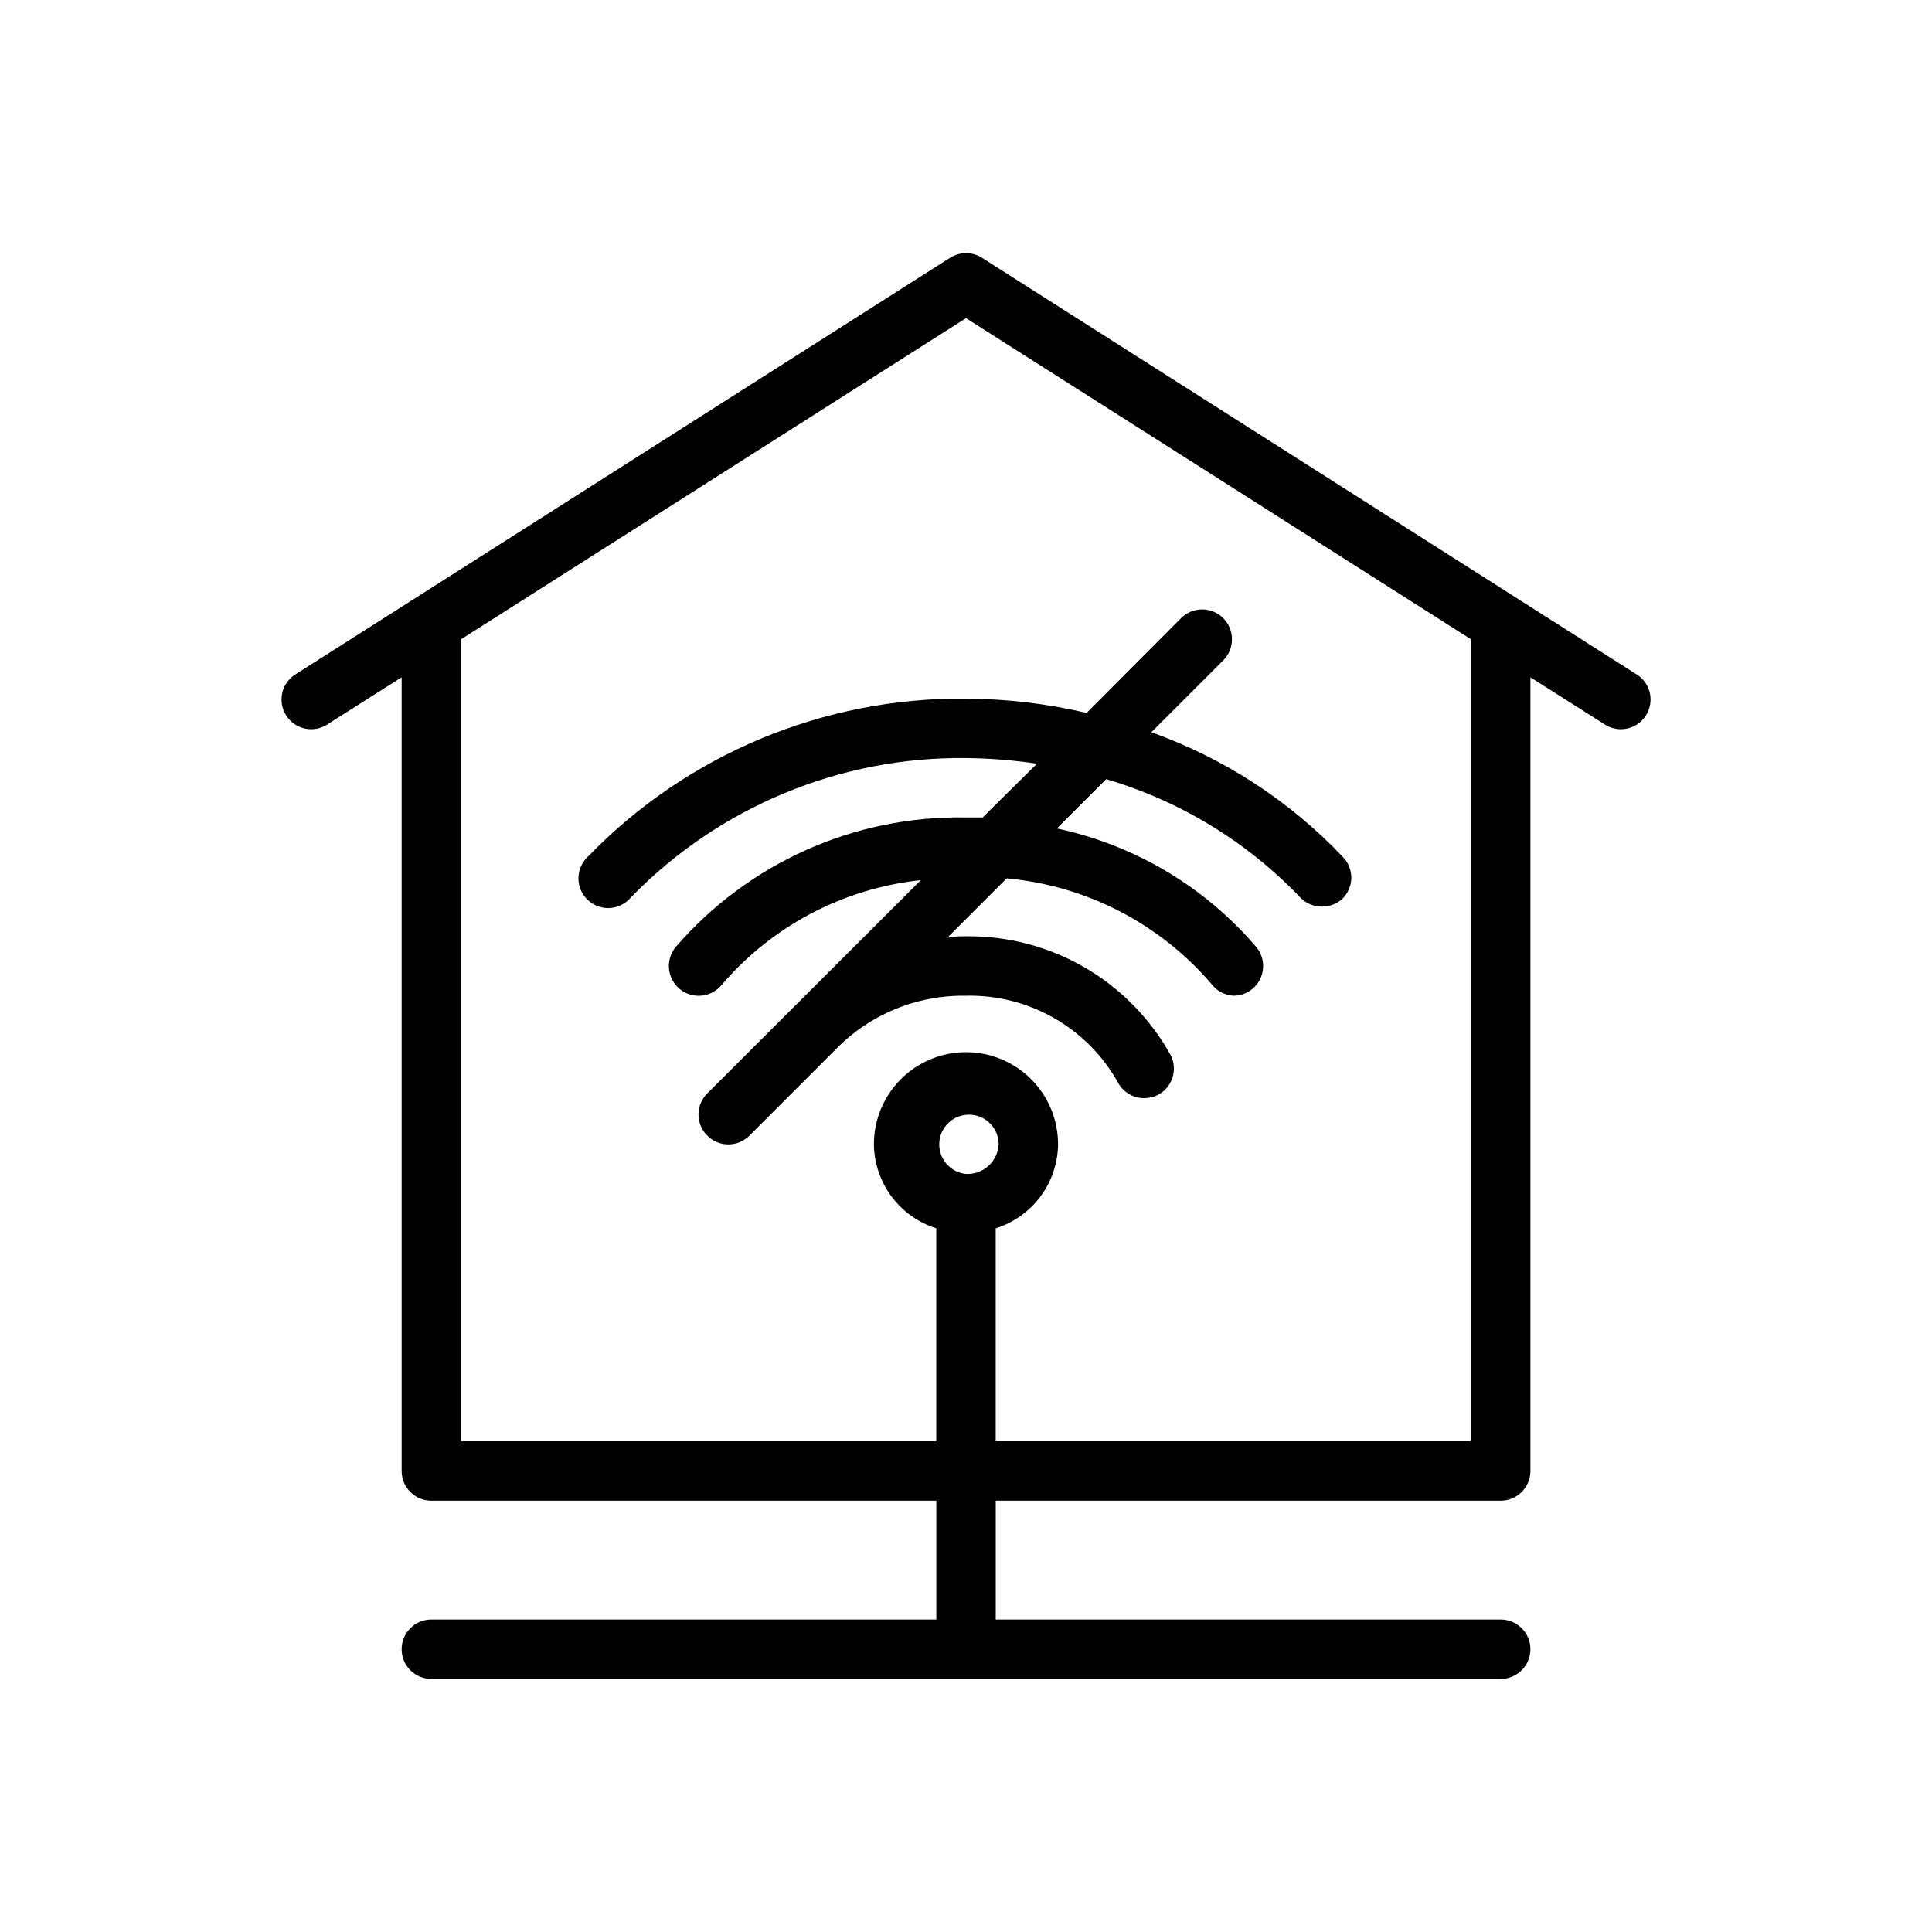
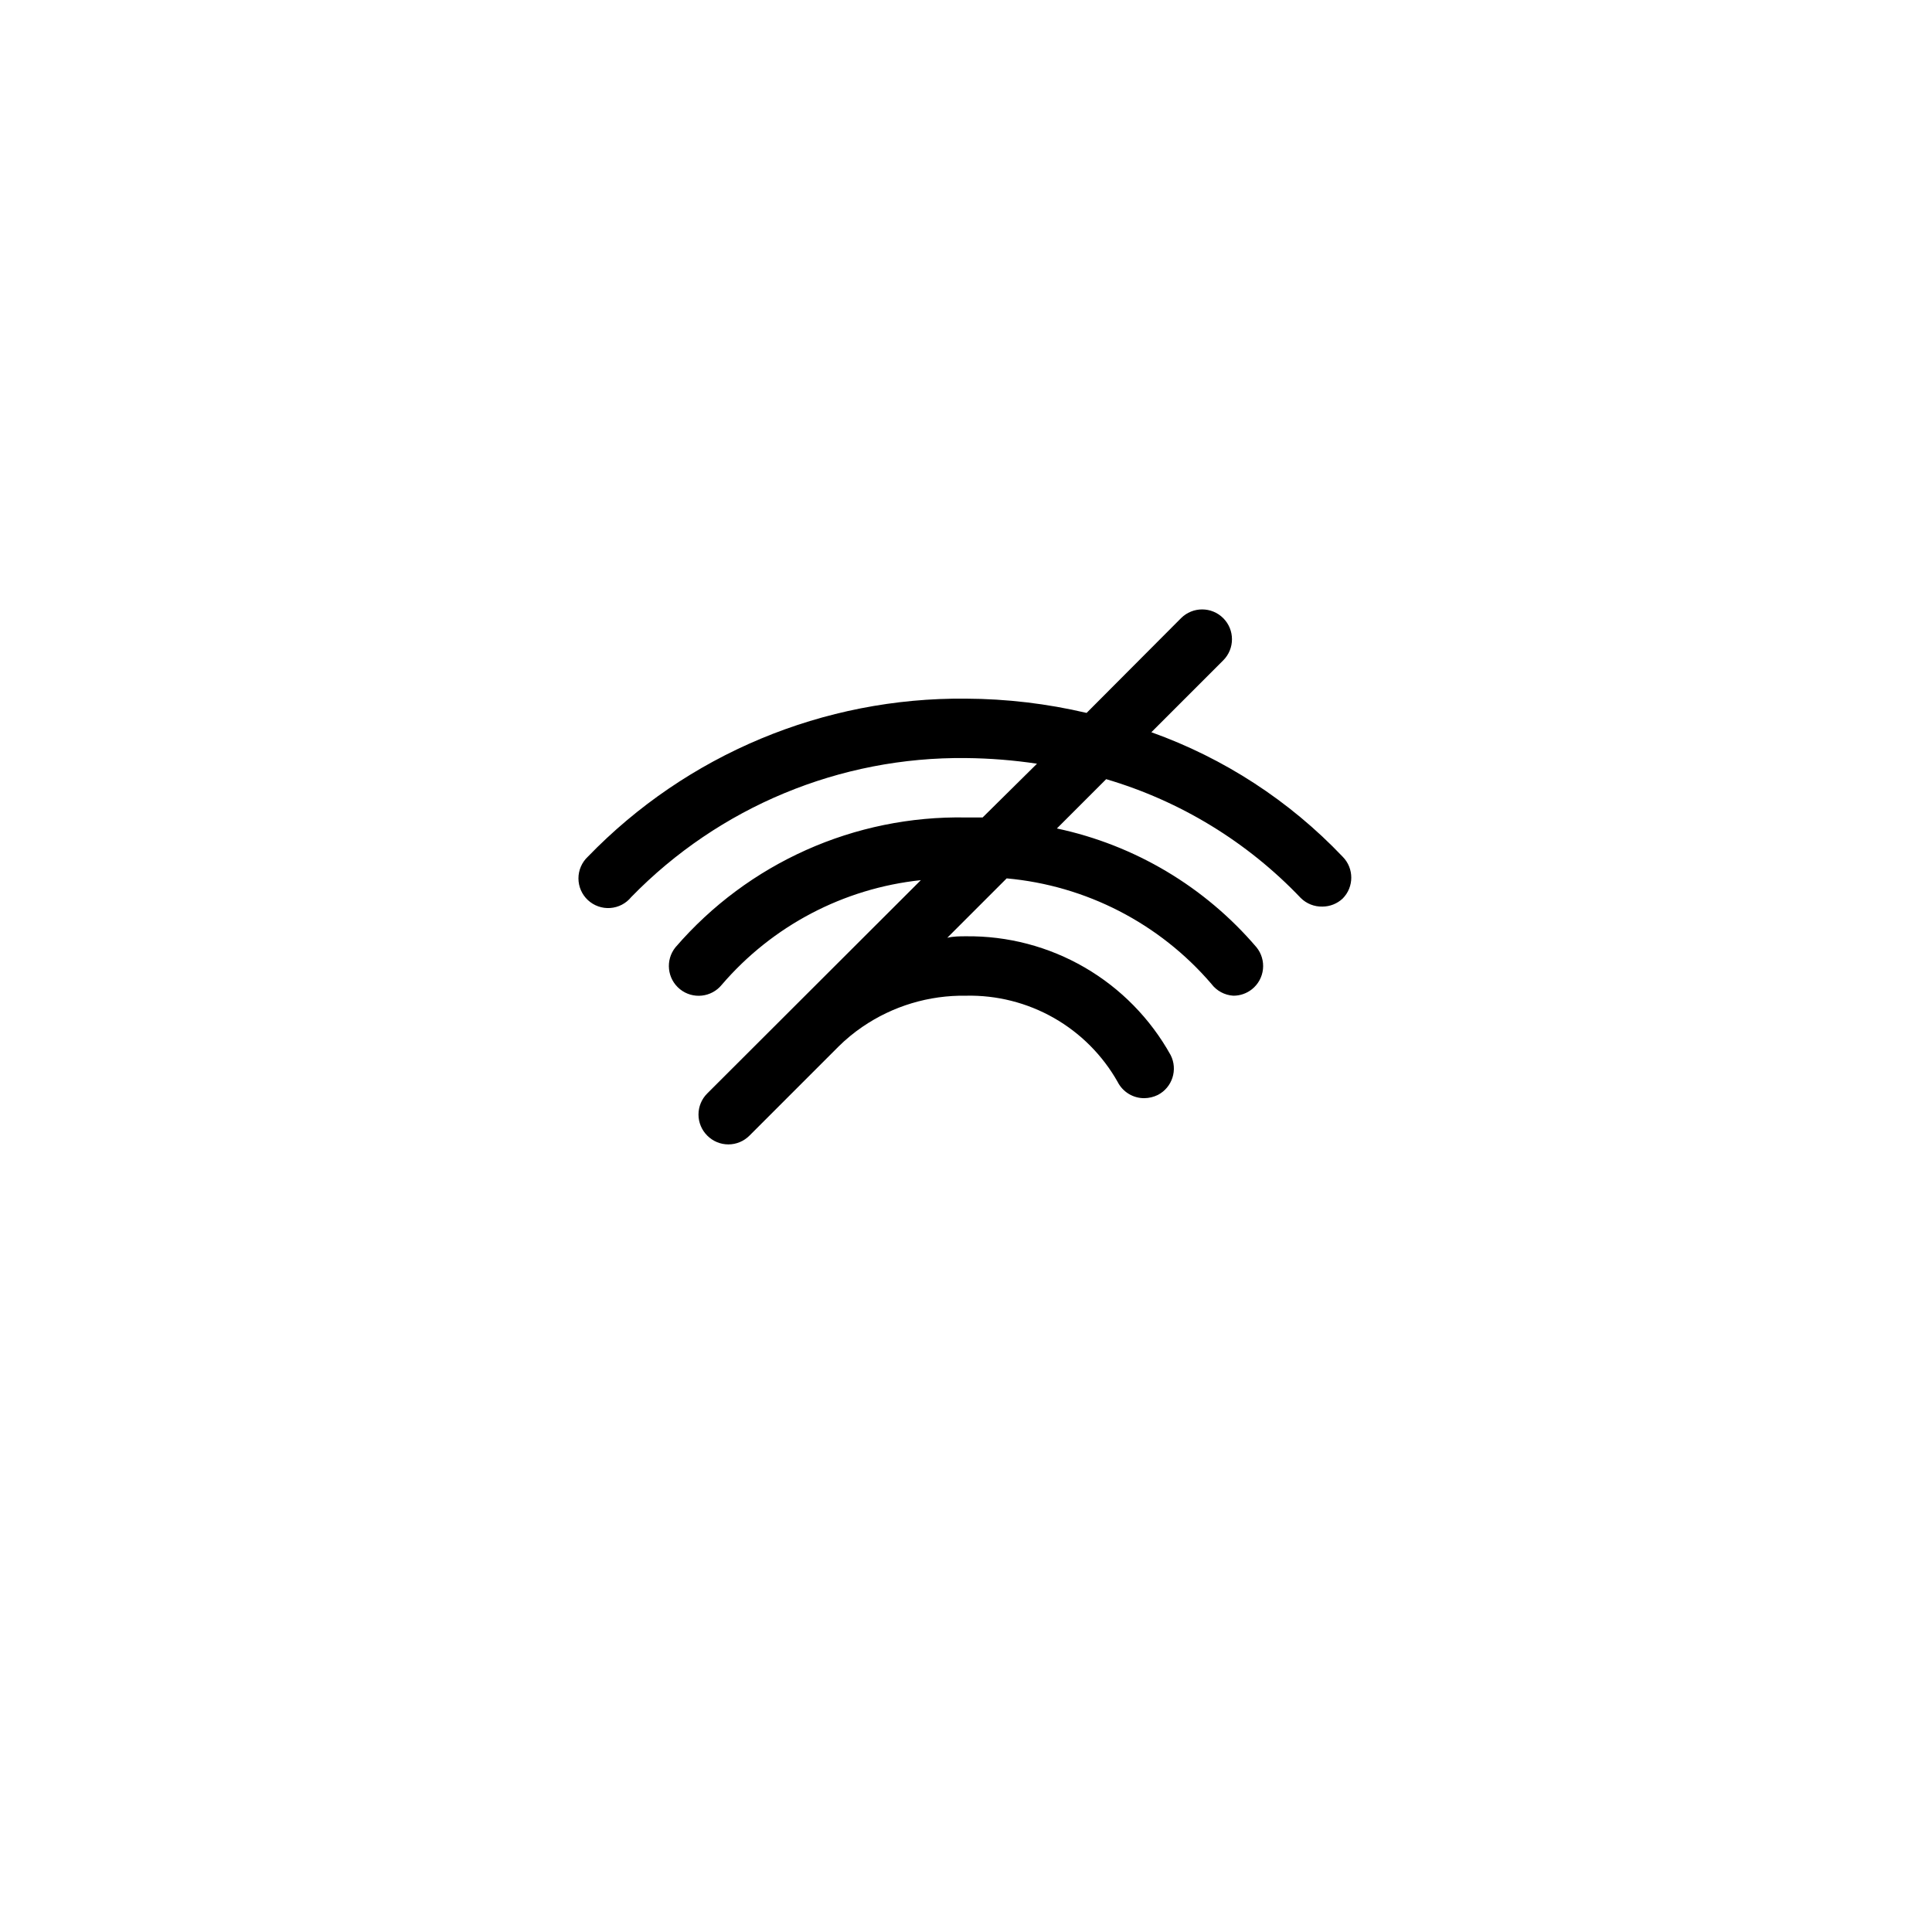
<svg xmlns="http://www.w3.org/2000/svg" fill="#000000" width="800px" height="800px" version="1.1" viewBox="144 144 512 512">
  <g>
-     <path d="m541.7 541.7c2.086 0 4.09-0.828 5.566-2.305 1.477-1.477 2.305-3.481 2.305-5.566v-210.34l19.363 12.281 0.004-0.004c1.75 1.266 3.945 1.75 6.066 1.348 2.125-0.402 3.988-1.66 5.156-3.477 1.168-1.816 1.539-4.035 1.023-6.133-0.516-2.098-1.871-3.891-3.746-4.961l-173.18-110.21v-0.004c-2.59-1.66-5.91-1.66-8.504 0l-173.18 110.21v0.004c-1.875 1.07-3.231 2.863-3.746 4.961-0.512 2.098-0.145 4.316 1.027 6.133 1.168 1.816 3.031 3.074 5.152 3.477s4.316-0.082 6.07-1.348l19.363-12.277v210.34c0 2.086 0.828 4.09 2.305 5.566s3.481 2.305 5.566 2.305h133.82v31.488h-133.82c-4.348 0-7.871 3.523-7.871 7.871 0 4.348 3.523 7.871 7.871 7.871h283.39c4.348 0 7.871-3.523 7.871-7.871 0-4.348-3.523-7.871-7.871-7.871h-133.82v-31.488zm-275.52-15.746v-212.54l133.82-85.098 133.82 85.098v212.54h-125.95v-56.441c4.754-1.492 8.91-4.453 11.883-8.457 2.969-4 4.594-8.836 4.648-13.82 0-8.719-4.652-16.773-12.203-21.133s-16.852-4.359-24.402 0-12.203 12.414-12.203 21.133c0.055 4.984 1.684 9.82 4.652 13.82 2.969 4.004 7.129 6.965 11.879 8.457v56.441zm133.82-70.848c-3.094-0.309-5.715-2.41-6.691-5.363-0.973-2.953-0.117-6.203 2.184-8.293 2.297-2.09 5.613-2.633 8.461-1.383 2.844 1.25 4.688 4.059 4.703 7.168-0.102 2.191-1.07 4.254-2.695 5.734-1.625 1.477-3.769 2.246-5.961 2.137z" />
    <path d="m440.22 430.78c1.359 2.617 4.062 4.258 7.008 4.25 1.258-0.012 2.492-0.309 3.621-0.863 3.832-1.992 5.34-6.699 3.387-10.551-5.359-9.652-13.23-17.68-22.777-23.223-9.551-5.543-20.422-8.398-31.461-8.266-1.652 0-3.305 0-4.961 0.395l15.742-15.742c21.031 1.898 40.488 11.922 54.238 27.945 1.387 1.855 3.516 3.004 5.828 3.148 1.801 0.008 3.551-0.605 4.957-1.73 1.633-1.312 2.676-3.223 2.898-5.305 0.223-2.086-0.395-4.172-1.715-5.797-13.684-16.039-32.281-27.109-52.902-31.488l13.066-13.066h0.004c19.652 5.789 37.434 16.648 51.559 31.488 1.523 1.512 3.602 2.336 5.746 2.281 1.992-0.008 3.902-0.766 5.356-2.125 3.051-3.07 3.051-8.027 0-11.098-14.082-14.812-31.449-26.113-50.695-32.984l19.051-19.051c3.086-3.086 3.086-8.094 0-11.18-3.09-3.086-8.094-3.086-11.18 0l-25.031 25.113h-0.004c-10.477-2.461-21.195-3.731-31.957-3.781-37.734-0.379-73.969 14.762-100.21 41.883-1.594 1.488-2.496 3.574-2.496 5.754 0.004 2.184 0.91 4.266 2.508 5.754 1.598 1.484 3.738 2.242 5.914 2.09 2.176-0.152 4.191-1.199 5.566-2.894 23.281-23.91 55.348-37.227 88.719-36.84 6.297 0.059 12.582 0.559 18.812 1.496l-14.406 14.246h-4.41 0.004c-29.504-0.555-57.723 12.055-76.988 34.402-2.742 3.391-2.211 8.359 1.18 11.102 3.391 2.738 8.359 2.207 11.098-1.184 13.402-15.625 32.273-25.539 52.742-27.707l-56.602 56.52h0.004c-1.492 1.477-2.328 3.488-2.328 5.59 0 2.098 0.836 4.109 2.328 5.59 1.477 1.488 3.488 2.328 5.59 2.328 2.098 0 4.109-0.84 5.59-2.328l23.617-23.617h-0.004c1.938-1.918 4.047-3.656 6.297-5.195 8.082-5.539 17.684-8.426 27.477-8.266 8.148-0.18 16.195 1.855 23.281 5.887 7.082 4.035 12.941 9.918 16.941 17.02z" />
  </g>
</svg>